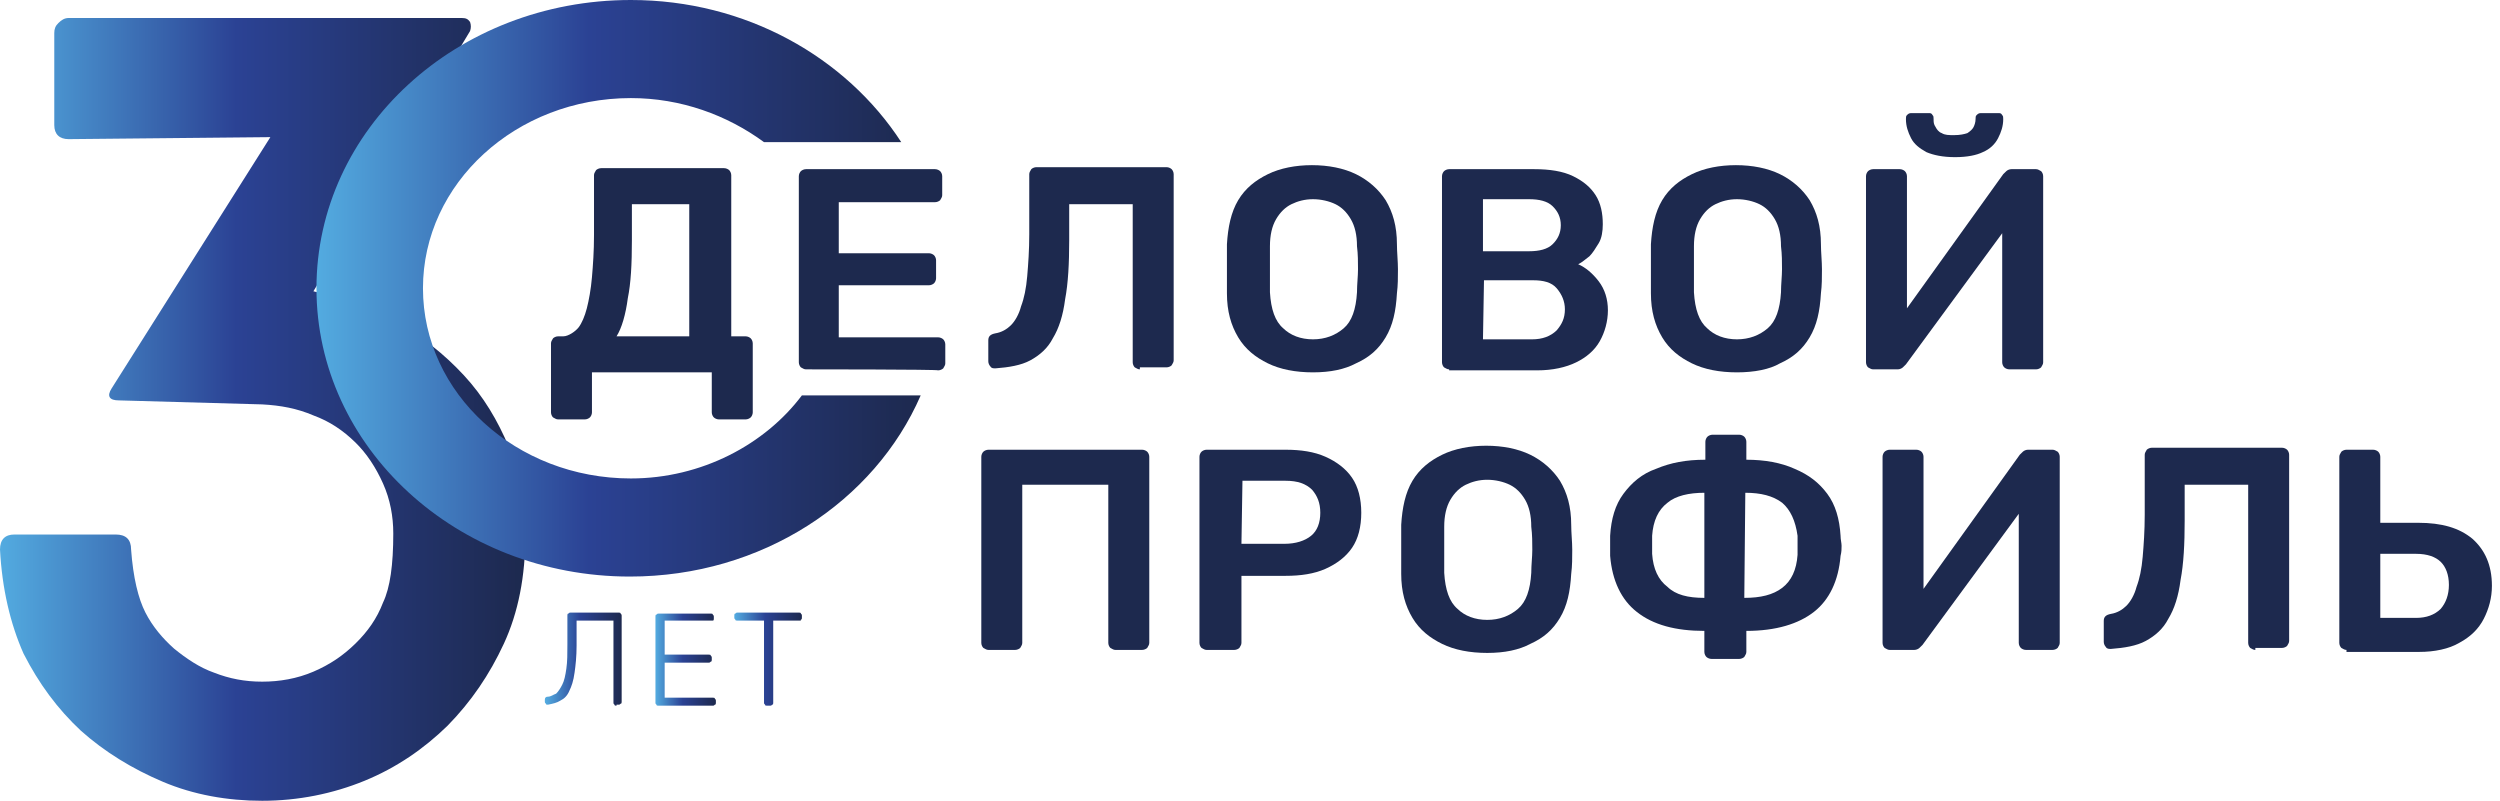
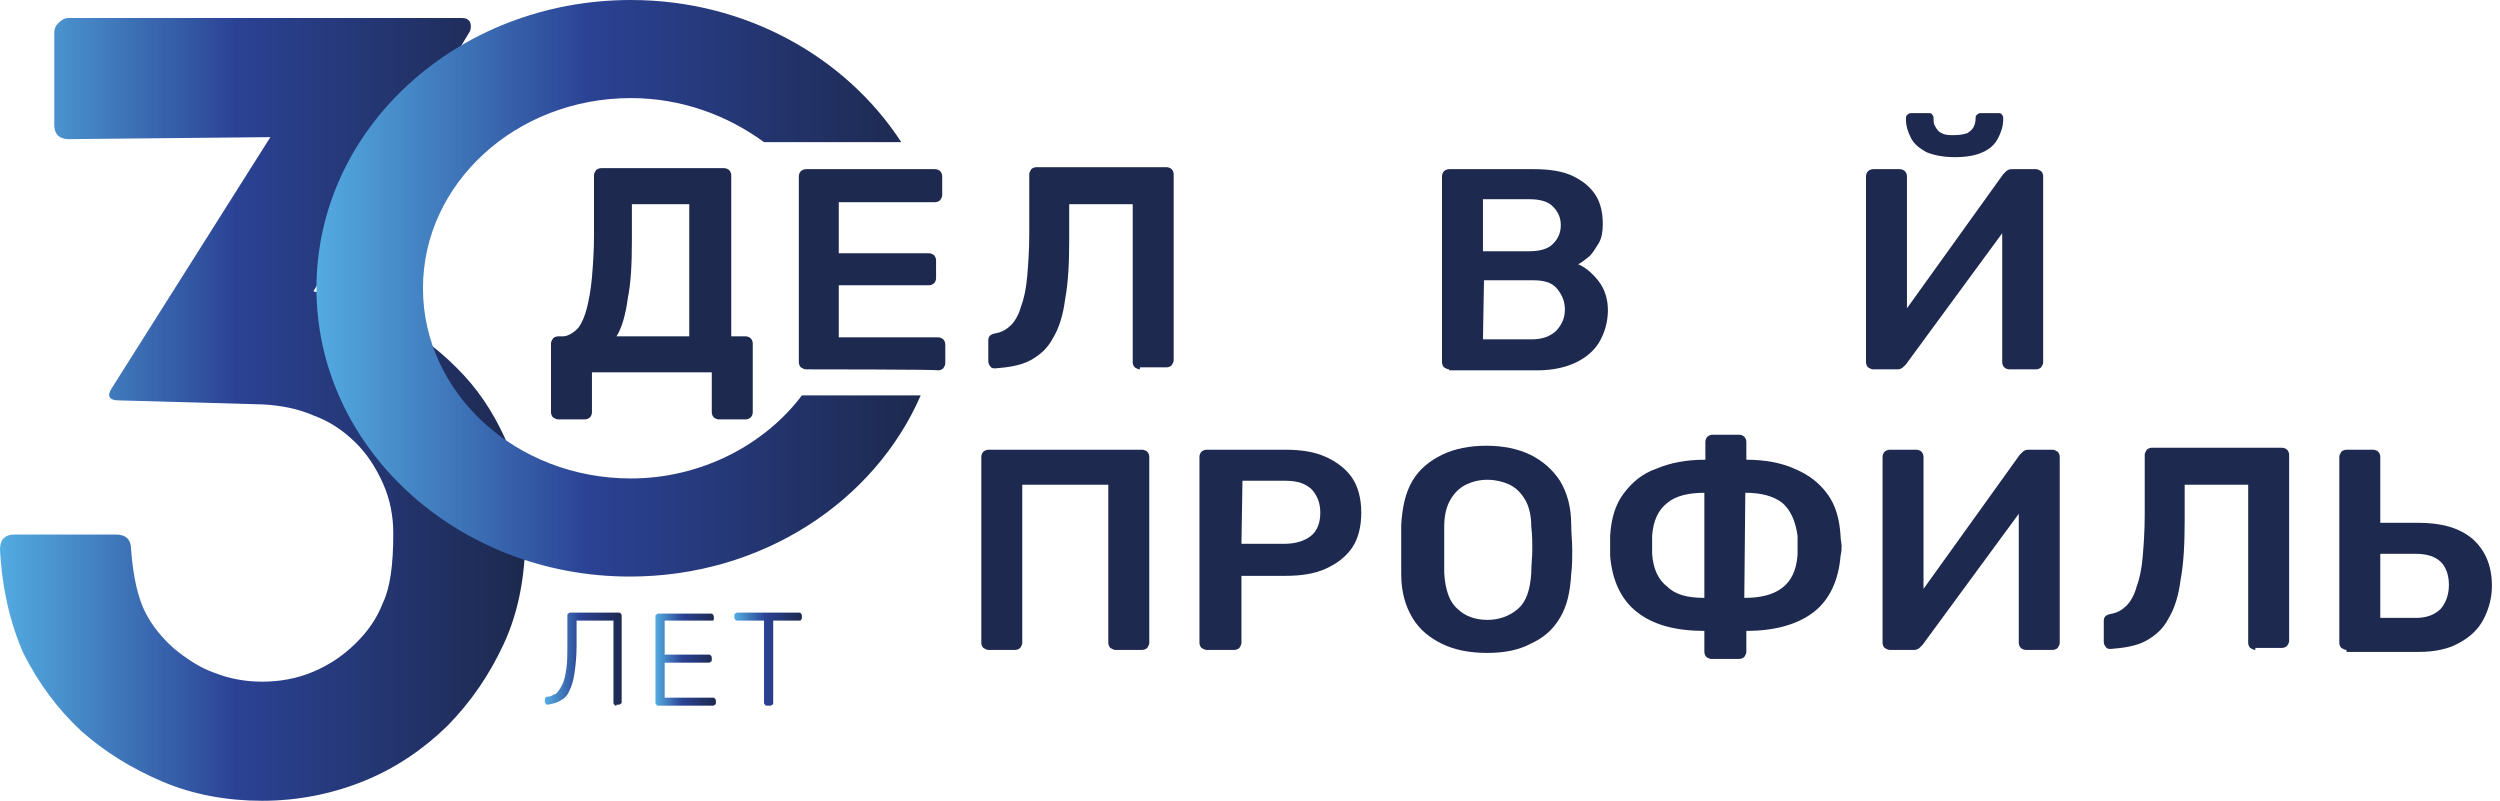
<svg xmlns="http://www.w3.org/2000/svg" width="128" height="41" viewBox="0 0 128 41" fill="none">
  <g clip-path="url(#clip0_2841_1544)">
    <path d="M28.578 21.474C28.473 21.474 28.42 21.422 28.316 21.371C28.263 21.32 28.211 21.218 28.211 21.115V17.579C28.211 17.476 28.263 17.425 28.316 17.323C28.368 17.271 28.473 17.22 28.578 17.22H28.84C29.102 17.22 29.469 16.964 29.627 16.759C29.784 16.554 29.941 16.195 30.046 15.785C30.151 15.375 30.256 14.811 30.308 14.196C30.361 13.581 30.413 12.864 30.413 12.044V8.969C30.413 8.866 30.465 8.815 30.518 8.712C30.57 8.661 30.675 8.61 30.78 8.61H37.072C37.177 8.61 37.282 8.661 37.335 8.712C37.387 8.764 37.44 8.866 37.44 8.969V17.22H38.174C38.278 17.22 38.383 17.271 38.436 17.323C38.488 17.374 38.541 17.476 38.541 17.579V21.115C38.541 21.218 38.488 21.32 38.436 21.371C38.383 21.422 38.278 21.474 38.174 21.474H36.81C36.705 21.474 36.6 21.422 36.548 21.371C36.496 21.32 36.443 21.218 36.443 21.115V19.065H30.308V21.115C30.308 21.218 30.256 21.32 30.203 21.371C30.151 21.422 30.046 21.474 29.941 21.474H28.578ZM31.567 17.22H35.29V10.455H32.353V12.3C32.353 13.53 32.301 14.504 32.143 15.273C32.038 16.093 31.829 16.81 31.567 17.22Z" fill="#1D294E" />
    <path d="M41.267 18.911C41.162 18.911 41.11 18.86 41.005 18.809C40.953 18.758 40.9 18.655 40.9 18.552V9.02C40.9 8.918 40.953 8.815 41.005 8.764C41.058 8.713 41.162 8.661 41.267 8.661H47.874C47.979 8.661 48.084 8.713 48.136 8.764C48.189 8.815 48.241 8.918 48.241 9.02V9.994C48.241 10.096 48.189 10.148 48.136 10.25C48.084 10.301 47.979 10.352 47.874 10.352H42.945V12.966H47.56C47.664 12.966 47.769 13.018 47.822 13.069C47.874 13.12 47.927 13.223 47.927 13.325V14.248C47.927 14.35 47.874 14.453 47.822 14.504C47.769 14.555 47.664 14.606 47.56 14.606H42.945V17.271H48.032C48.136 17.271 48.241 17.323 48.294 17.374C48.346 17.425 48.399 17.527 48.399 17.63V18.604C48.399 18.706 48.346 18.758 48.294 18.86C48.241 18.911 48.136 18.962 48.032 18.962C48.032 18.911 41.267 18.911 41.267 18.911Z" fill="#1D294E" />
    <path d="M58.361 18.911C58.257 18.911 58.204 18.86 58.099 18.809C58.047 18.758 57.995 18.655 57.995 18.552V10.455H54.743V12.3C54.743 13.479 54.691 14.504 54.534 15.324C54.429 16.144 54.219 16.81 53.904 17.323C53.642 17.835 53.223 18.194 52.751 18.45C52.279 18.706 51.65 18.809 50.968 18.86C50.863 18.86 50.758 18.86 50.706 18.758C50.653 18.706 50.601 18.604 50.601 18.501V17.425C50.601 17.22 50.706 17.117 50.968 17.066C51.283 17.015 51.545 16.861 51.755 16.656C51.964 16.451 52.174 16.093 52.279 15.682C52.436 15.273 52.541 14.76 52.593 14.145C52.646 13.53 52.698 12.812 52.698 11.992V8.917C52.698 8.815 52.751 8.764 52.803 8.661C52.856 8.61 52.961 8.559 53.066 8.559H59.725C59.83 8.559 59.935 8.61 59.987 8.661C60.039 8.712 60.092 8.815 60.092 8.917V18.45C60.092 18.552 60.039 18.604 59.987 18.706C59.935 18.758 59.83 18.809 59.725 18.809H58.361V18.911Z" fill="#1D294E" />
-     <path d="M67.223 19.065C66.332 19.065 65.545 18.911 64.916 18.604C64.287 18.296 63.763 17.886 63.395 17.271C63.028 16.656 62.819 15.939 62.819 15.016C62.819 14.606 62.819 14.196 62.819 13.786C62.819 13.376 62.819 12.966 62.819 12.505C62.871 11.634 63.028 10.865 63.395 10.25C63.763 9.635 64.287 9.225 64.916 8.918C65.545 8.61 66.332 8.456 67.171 8.456C68.01 8.456 68.796 8.61 69.426 8.918C70.055 9.225 70.579 9.686 70.946 10.25C71.313 10.865 71.523 11.582 71.523 12.505C71.523 12.915 71.575 13.376 71.575 13.786C71.575 14.196 71.575 14.606 71.523 15.016C71.471 15.939 71.313 16.656 70.946 17.271C70.579 17.886 70.107 18.296 69.426 18.604C68.849 18.911 68.115 19.065 67.223 19.065ZM67.223 17.374C67.853 17.374 68.377 17.169 68.796 16.81C69.216 16.451 69.426 15.836 69.478 14.965C69.478 14.555 69.53 14.145 69.53 13.786C69.53 13.428 69.53 13.018 69.478 12.607C69.478 12.044 69.373 11.582 69.163 11.224C68.954 10.865 68.692 10.609 68.377 10.455C68.062 10.301 67.643 10.199 67.223 10.199C66.804 10.199 66.437 10.301 66.122 10.455C65.808 10.609 65.545 10.865 65.335 11.224C65.126 11.582 65.021 12.044 65.021 12.607C65.021 13.018 65.021 13.428 65.021 13.786C65.021 14.145 65.021 14.555 65.021 14.965C65.073 15.836 65.283 16.451 65.703 16.81C66.07 17.169 66.594 17.374 67.223 17.374Z" fill="#1D294E" />
    <path d="M74.197 18.911C74.092 18.911 74.04 18.86 73.935 18.809C73.883 18.758 73.83 18.655 73.83 18.552V9.02C73.83 8.918 73.883 8.815 73.935 8.764C73.987 8.713 74.092 8.661 74.197 8.661H78.549C79.336 8.661 80.018 8.764 80.542 9.02C81.066 9.276 81.433 9.584 81.696 9.994C81.958 10.404 82.063 10.916 82.063 11.48C82.063 11.839 82.01 12.197 81.853 12.454C81.696 12.71 81.538 12.966 81.381 13.12C81.171 13.274 81.014 13.428 80.804 13.53C81.171 13.684 81.538 13.991 81.853 14.401C82.168 14.811 82.325 15.324 82.325 15.887C82.325 16.451 82.168 17.015 81.905 17.476C81.643 17.938 81.224 18.296 80.699 18.552C80.175 18.809 79.493 18.962 78.707 18.962H74.197V18.911ZM75.928 12.864H78.287C78.812 12.864 79.231 12.761 79.493 12.505C79.755 12.249 79.913 11.941 79.913 11.531C79.913 11.121 79.755 10.814 79.493 10.557C79.231 10.301 78.812 10.199 78.287 10.199H75.928V12.864ZM75.928 17.374H78.445C78.969 17.374 79.388 17.22 79.703 16.913C79.965 16.605 80.123 16.297 80.123 15.836C80.123 15.426 79.965 15.068 79.703 14.76C79.441 14.453 79.021 14.35 78.497 14.35H75.98L75.928 17.374Z" fill="#1D294E" />
-     <path d="M88.932 19.065C88.04 19.065 87.254 18.911 86.625 18.604C85.995 18.296 85.471 17.886 85.104 17.271C84.737 16.656 84.527 15.939 84.527 15.016C84.527 14.606 84.527 14.196 84.527 13.786C84.527 13.376 84.527 12.966 84.527 12.505C84.58 11.634 84.737 10.865 85.104 10.25C85.471 9.635 85.995 9.225 86.625 8.918C87.254 8.61 88.04 8.456 88.879 8.456C89.718 8.456 90.505 8.61 91.134 8.918C91.763 9.225 92.288 9.686 92.655 10.25C93.022 10.865 93.232 11.582 93.232 12.505C93.232 12.915 93.284 13.376 93.284 13.786C93.284 14.196 93.284 14.606 93.232 15.016C93.179 15.939 93.022 16.656 92.655 17.271C92.288 17.886 91.816 18.296 91.134 18.604C90.61 18.911 89.823 19.065 88.932 19.065ZM88.932 17.374C89.561 17.374 90.085 17.169 90.505 16.81C90.924 16.451 91.134 15.836 91.187 14.965C91.187 14.555 91.239 14.145 91.239 13.786C91.239 13.428 91.239 13.018 91.187 12.607C91.187 12.044 91.082 11.582 90.872 11.224C90.662 10.865 90.4 10.609 90.085 10.455C89.771 10.301 89.351 10.199 88.932 10.199C88.512 10.199 88.145 10.301 87.831 10.455C87.516 10.609 87.254 10.865 87.044 11.224C86.834 11.582 86.73 12.044 86.73 12.607C86.73 13.018 86.73 13.428 86.73 13.786C86.73 14.145 86.73 14.555 86.73 14.965C86.782 15.836 86.992 16.451 87.411 16.81C87.778 17.169 88.303 17.374 88.932 17.374Z" fill="#1D294E" />
    <path d="M95.906 18.911C95.801 18.911 95.749 18.86 95.644 18.809C95.591 18.758 95.539 18.655 95.539 18.552V9.02C95.539 8.918 95.591 8.815 95.644 8.764C95.696 8.713 95.801 8.661 95.906 8.661H97.269C97.374 8.661 97.479 8.713 97.531 8.764C97.584 8.815 97.636 8.918 97.636 9.02V15.785L102.565 8.918C102.618 8.866 102.67 8.815 102.723 8.764C102.775 8.713 102.88 8.661 102.985 8.661H104.243C104.348 8.661 104.401 8.713 104.505 8.764C104.558 8.815 104.61 8.918 104.61 9.02V18.552C104.61 18.655 104.558 18.706 104.505 18.809C104.453 18.86 104.348 18.911 104.243 18.911H102.88C102.775 18.911 102.67 18.86 102.618 18.809C102.565 18.758 102.513 18.655 102.513 18.552V11.941L97.584 18.655C97.531 18.706 97.479 18.758 97.427 18.809C97.374 18.86 97.269 18.911 97.164 18.911H95.906ZM100.101 8.046C99.472 8.046 99 7.944 98.633 7.79C98.266 7.585 98.003 7.38 97.846 7.073C97.689 6.765 97.584 6.458 97.584 6.099C97.584 5.996 97.584 5.945 97.636 5.894C97.689 5.843 97.741 5.791 97.846 5.791H98.737C98.842 5.791 98.895 5.791 98.947 5.894C99 5.945 99 5.996 99 6.099C99 6.253 99 6.355 99.105 6.509C99.157 6.611 99.262 6.765 99.419 6.816C99.576 6.919 99.786 6.919 100.048 6.919C100.363 6.919 100.573 6.868 100.73 6.816C100.887 6.714 100.992 6.611 101.045 6.509C101.097 6.406 101.149 6.253 101.149 6.099C101.149 5.996 101.149 5.945 101.202 5.894C101.254 5.843 101.307 5.791 101.412 5.791H102.303C102.408 5.791 102.46 5.791 102.513 5.894C102.565 5.945 102.565 5.996 102.565 6.099C102.565 6.458 102.46 6.765 102.303 7.073C102.146 7.38 101.884 7.636 101.517 7.79C101.202 7.944 100.73 8.046 100.101 8.046Z" fill="#1D294E" />
    <path d="M50.61 33.276C50.505 33.276 50.453 33.225 50.348 33.173C50.295 33.122 50.243 33.02 50.243 32.917V23.385C50.243 23.282 50.295 23.18 50.348 23.128C50.4 23.077 50.505 23.026 50.61 23.026H58.475C58.58 23.026 58.685 23.077 58.738 23.128C58.79 23.18 58.843 23.282 58.843 23.385V32.917C58.843 33.02 58.79 33.071 58.738 33.173C58.685 33.225 58.58 33.276 58.475 33.276H57.112C57.007 33.276 56.955 33.225 56.85 33.173C56.797 33.122 56.745 33.02 56.745 32.917V24.82H52.34V32.917C52.34 33.02 52.288 33.071 52.236 33.173C52.183 33.225 52.078 33.276 51.973 33.276C52.026 33.276 50.61 33.276 50.61 33.276Z" fill="#1D294E" />
    <path d="M61.779 33.276C61.674 33.276 61.622 33.225 61.517 33.173C61.464 33.122 61.412 33.02 61.412 32.917V23.385C61.412 23.282 61.464 23.18 61.517 23.128C61.569 23.077 61.674 23.026 61.779 23.026H65.817C66.603 23.026 67.285 23.128 67.862 23.385C68.438 23.641 68.91 24 69.225 24.461C69.54 24.922 69.697 25.537 69.697 26.255C69.697 26.972 69.54 27.587 69.225 28.048C68.91 28.51 68.438 28.868 67.862 29.125C67.285 29.381 66.603 29.483 65.817 29.483H63.562V32.917C63.562 33.02 63.509 33.071 63.457 33.173C63.404 33.225 63.3 33.276 63.195 33.276C63.247 33.276 61.779 33.276 61.779 33.276ZM63.562 27.843H65.764C66.341 27.843 66.813 27.69 67.127 27.433C67.442 27.177 67.599 26.767 67.599 26.255C67.599 25.742 67.442 25.383 67.18 25.076C66.865 24.768 66.446 24.615 65.817 24.615H63.614L63.562 27.843Z" fill="#1D294E" />
    <path d="M76.147 33.43C75.255 33.43 74.469 33.276 73.839 32.968C73.21 32.661 72.686 32.251 72.319 31.636C71.952 31.021 71.742 30.303 71.742 29.381C71.742 28.971 71.742 28.561 71.742 28.151C71.742 27.741 71.742 27.331 71.742 26.87C71.794 25.998 71.952 25.23 72.319 24.615C72.686 24 73.21 23.59 73.839 23.282C74.469 22.975 75.255 22.821 76.094 22.821C76.933 22.821 77.72 22.975 78.349 23.282C78.978 23.59 79.502 24.051 79.869 24.615C80.237 25.23 80.446 25.947 80.446 26.87C80.446 27.28 80.499 27.741 80.499 28.151C80.499 28.561 80.499 28.971 80.446 29.381C80.394 30.303 80.237 31.021 79.869 31.636C79.502 32.251 79.031 32.661 78.349 32.968C77.772 33.276 77.038 33.43 76.147 33.43ZM76.147 31.738C76.776 31.738 77.3 31.534 77.719 31.175C78.139 30.816 78.349 30.201 78.401 29.33C78.401 28.92 78.454 28.51 78.454 28.151C78.454 27.792 78.454 27.382 78.401 26.972C78.401 26.409 78.296 25.947 78.087 25.588C77.877 25.23 77.615 24.974 77.3 24.82C76.985 24.666 76.566 24.564 76.147 24.564C75.727 24.564 75.36 24.666 75.045 24.82C74.731 24.974 74.469 25.23 74.259 25.588C74.049 25.947 73.944 26.409 73.944 26.972C73.944 27.382 73.944 27.792 73.944 28.151C73.944 28.51 73.944 28.92 73.944 29.33C73.997 30.201 74.206 30.816 74.626 31.175C74.993 31.534 75.517 31.738 76.147 31.738Z" fill="#1D294E" />
    <path d="M87.63 33.737C87.525 33.737 87.42 33.686 87.368 33.635C87.315 33.584 87.263 33.481 87.263 33.379V32.302C85.795 32.302 84.641 31.995 83.802 31.328C83.016 30.713 82.544 29.74 82.439 28.459C82.439 28.356 82.439 28.253 82.439 28.151C82.439 27.997 82.439 27.895 82.439 27.741C82.439 27.587 82.439 27.485 82.439 27.433C82.491 26.562 82.701 25.845 83.121 25.281C83.54 24.717 84.064 24.256 84.799 24C85.533 23.692 86.319 23.538 87.315 23.538V22.616C87.315 22.514 87.368 22.411 87.42 22.36C87.473 22.308 87.578 22.257 87.683 22.257H89.046C89.151 22.257 89.256 22.308 89.308 22.36C89.36 22.411 89.413 22.514 89.413 22.616V23.538C90.357 23.538 91.196 23.692 91.877 24C92.612 24.307 93.136 24.717 93.555 25.281C93.975 25.845 94.184 26.562 94.237 27.433C94.237 27.639 94.289 27.792 94.289 27.946C94.289 28.1 94.289 28.253 94.237 28.459C94.132 29.74 93.66 30.713 92.874 31.328C92.087 31.944 90.933 32.302 89.413 32.302V33.379C89.413 33.481 89.36 33.532 89.308 33.635C89.256 33.686 89.151 33.737 89.046 33.737H87.63ZM87.263 30.611V25.23C86.476 25.23 85.795 25.384 85.375 25.742C84.903 26.101 84.641 26.665 84.589 27.433C84.589 27.587 84.589 27.741 84.589 27.895C84.589 28.049 84.589 28.202 84.589 28.356C84.641 29.125 84.903 29.689 85.375 30.047C85.795 30.457 86.424 30.611 87.263 30.611ZM89.308 30.611C90.147 30.611 90.776 30.457 91.248 30.099C91.72 29.74 91.982 29.176 92.035 28.407C92.035 28.305 92.035 28.202 92.035 28.1C92.035 27.997 92.035 27.895 92.035 27.741C92.035 27.587 92.035 27.536 92.035 27.433C91.93 26.665 91.668 26.101 91.248 25.742C90.776 25.384 90.147 25.23 89.36 25.23L89.308 30.611Z" fill="#1D294E" />
    <path d="M96.754 33.276C96.649 33.276 96.597 33.225 96.492 33.173C96.439 33.122 96.387 33.02 96.387 32.917V23.385C96.387 23.282 96.439 23.18 96.492 23.128C96.544 23.077 96.649 23.026 96.754 23.026H98.117C98.222 23.026 98.327 23.077 98.379 23.128C98.432 23.18 98.484 23.282 98.484 23.385V30.15L103.413 23.282C103.466 23.231 103.518 23.18 103.571 23.128C103.623 23.077 103.728 23.026 103.833 23.026H105.091C105.196 23.026 105.249 23.077 105.353 23.128C105.406 23.18 105.458 23.282 105.458 23.385V32.917C105.458 33.02 105.406 33.071 105.353 33.173C105.301 33.225 105.196 33.276 105.091 33.276H103.728C103.623 33.276 103.518 33.225 103.466 33.173C103.413 33.122 103.361 33.02 103.361 32.917V26.306L98.432 33.02C98.379 33.071 98.327 33.122 98.275 33.173C98.222 33.225 98.117 33.276 98.012 33.276H96.754Z" fill="#1D294E" />
    <path d="M115.474 33.276C115.369 33.276 115.316 33.225 115.211 33.174C115.159 33.122 115.107 33.02 115.107 32.917V24.82H111.855V26.665C111.855 27.844 111.803 28.869 111.646 29.689C111.541 30.509 111.331 31.175 111.016 31.687C110.754 32.2 110.335 32.559 109.863 32.815C109.391 33.071 108.762 33.174 108.08 33.225C107.975 33.225 107.87 33.225 107.818 33.122C107.765 33.071 107.713 32.969 107.713 32.866V31.79C107.713 31.585 107.818 31.482 108.08 31.431C108.395 31.38 108.657 31.226 108.867 31.021C109.076 30.816 109.286 30.457 109.391 30.047C109.548 29.637 109.653 29.125 109.706 28.51C109.758 27.895 109.81 27.177 109.81 26.357V23.282C109.81 23.18 109.863 23.129 109.915 23.026C109.968 22.975 110.073 22.924 110.178 22.924H116.837C116.942 22.924 117.047 22.975 117.099 23.026C117.152 23.077 117.204 23.18 117.204 23.282V32.815C117.204 32.917 117.152 32.969 117.099 33.071C117.047 33.122 116.942 33.174 116.837 33.174H115.474V33.276Z" fill="#1D294E" />
    <path d="M120.14 33.276C120.036 33.276 119.983 33.225 119.878 33.173C119.826 33.122 119.773 33.02 119.773 32.917V23.385C119.773 23.282 119.826 23.231 119.878 23.128C119.931 23.077 120.036 23.026 120.14 23.026H121.504C121.609 23.026 121.713 23.077 121.766 23.128C121.818 23.18 121.871 23.282 121.871 23.385V26.767H123.811C125.017 26.767 125.908 27.023 126.59 27.587C127.219 28.151 127.586 28.92 127.586 29.996C127.586 30.611 127.429 31.175 127.167 31.687C126.905 32.2 126.485 32.61 125.908 32.917C125.384 33.225 124.65 33.378 123.863 33.378H120.14V33.276ZM121.871 31.636H123.706C124.23 31.636 124.65 31.482 124.964 31.175C125.227 30.867 125.384 30.457 125.384 29.945C125.384 29.432 125.227 29.022 124.964 28.766C124.702 28.51 124.283 28.356 123.706 28.356H121.871V31.636Z" fill="#1D294E" />
    <path d="M16.046 14.914C17.566 15.273 18.982 15.785 20.293 16.503C21.604 17.22 22.757 18.142 23.754 19.219C24.75 20.295 25.484 21.525 26.061 22.909C26.638 24.293 26.9 25.779 26.9 27.367C26.9 29.52 26.533 31.365 25.799 32.954C25.064 34.542 24.121 35.926 22.915 37.156C21.709 38.335 20.293 39.309 18.667 39.975C17.042 40.641 15.259 41 13.424 41C11.641 41 9.91 40.693 8.337 40.026C6.764 39.36 5.348 38.489 4.142 37.413C2.936 36.285 1.993 35.004 1.206 33.466C0.524 31.929 0.105 30.135 0 28.136C0 27.624 0.262 27.367 0.734 27.367H5.925C6.45 27.367 6.712 27.624 6.712 28.136C6.817 29.571 7.079 30.648 7.446 31.365C7.813 32.083 8.337 32.697 8.914 33.21C9.543 33.722 10.225 34.184 10.959 34.44C11.746 34.748 12.532 34.901 13.424 34.901C14.315 34.901 15.207 34.748 16.046 34.389C16.884 34.03 17.566 33.569 18.195 32.954C18.825 32.339 19.297 31.672 19.611 30.852C19.978 30.084 20.136 28.905 20.136 27.316C20.136 26.445 19.978 25.574 19.611 24.754C19.244 23.934 18.772 23.216 18.195 22.652C17.566 22.038 16.884 21.576 16.046 21.269C15.207 20.91 14.367 20.756 13.424 20.705L6.083 20.5C5.611 20.5 5.453 20.295 5.716 19.885L13.843 7.021L3.513 7.124C3.041 7.124 2.779 6.867 2.779 6.406V1.691C2.779 1.486 2.832 1.332 2.989 1.179C3.146 1.025 3.303 0.922 3.513 0.922H23.649C23.858 0.922 23.963 0.974 24.068 1.127C24.121 1.281 24.121 1.435 24.068 1.589L16.046 14.914Z" fill="url(#paint0_linear_2841_1544)" />
    <path d="M31.567 36.131C31.514 36.131 31.462 36.131 31.462 36.08C31.409 36.029 31.409 36.029 31.409 35.977V31.775H29.521V33.056C29.521 33.62 29.469 34.081 29.417 34.44C29.364 34.85 29.259 35.157 29.154 35.362C29.05 35.619 28.892 35.773 28.683 35.875C28.525 35.977 28.316 36.029 28.053 36.08C28.001 36.08 27.948 36.08 27.948 36.029C27.896 35.977 27.896 35.977 27.896 35.926V35.824C27.896 35.721 27.948 35.67 28.053 35.67C28.211 35.67 28.316 35.568 28.473 35.516C28.578 35.414 28.683 35.26 28.787 35.055C28.892 34.85 28.945 34.594 28.997 34.235C29.05 33.876 29.05 33.466 29.05 33.005V31.519C29.05 31.468 29.05 31.416 29.102 31.416C29.154 31.365 29.154 31.365 29.207 31.365H31.671C31.724 31.365 31.776 31.365 31.776 31.416C31.829 31.468 31.829 31.468 31.829 31.519V35.926C31.829 35.977 31.829 36.029 31.776 36.029C31.724 36.08 31.724 36.08 31.671 36.08H31.567V36.131Z" fill="url(#paint1_linear_2841_1544)" />
    <path d="M33.716 36.131C33.664 36.131 33.611 36.131 33.611 36.08C33.559 36.029 33.559 36.029 33.559 35.977V31.57C33.559 31.519 33.559 31.468 33.611 31.468C33.664 31.416 33.664 31.416 33.716 31.416H36.391C36.443 31.416 36.495 31.416 36.495 31.468C36.548 31.519 36.548 31.519 36.548 31.57V31.672C36.548 31.724 36.548 31.775 36.495 31.775C36.495 31.775 36.495 31.775 36.443 31.775H34.031V33.517H36.286C36.338 33.517 36.391 33.517 36.391 33.569C36.443 33.62 36.443 33.62 36.443 33.671V33.774C36.443 33.825 36.443 33.876 36.391 33.876C36.338 33.928 36.338 33.928 36.286 33.928H34.031V35.721H36.495C36.548 35.721 36.6 35.721 36.6 35.773C36.653 35.824 36.653 35.824 36.653 35.875V35.977C36.653 36.029 36.653 36.08 36.6 36.08C36.548 36.131 36.548 36.131 36.495 36.131H33.716Z" fill="url(#paint2_linear_2841_1544)" />
    <path d="M39.275 36.131C39.222 36.131 39.17 36.131 39.17 36.08C39.117 36.029 39.117 36.029 39.117 35.977V31.775H37.754C37.702 31.775 37.649 31.775 37.649 31.724C37.597 31.672 37.597 31.672 37.597 31.621V31.519C37.597 31.468 37.597 31.416 37.649 31.416C37.702 31.365 37.702 31.365 37.754 31.365H40.9C40.953 31.365 41.005 31.365 41.005 31.416C41.057 31.468 41.057 31.468 41.057 31.519V31.621C41.057 31.672 41.057 31.724 41.005 31.724C41.005 31.775 41.005 31.775 40.953 31.775H39.589V35.977C39.589 36.029 39.589 36.08 39.537 36.08C39.484 36.131 39.484 36.131 39.432 36.131H39.275Z" fill="url(#paint3_linear_2841_1544)" />
    <path d="M32.301 24.497C26.428 24.497 21.656 20.141 21.656 14.76C21.656 9.379 26.428 5.022 32.301 5.022C34.87 5.022 37.23 5.894 39.117 7.277H46.144C43.312 2.921 38.173 0 32.301 0C23.387 0 16.203 6.611 16.203 14.76C16.203 22.909 23.387 29.52 32.248 29.52C39.013 29.52 44.781 25.676 47.14 20.244H41.057C39.17 22.755 35.919 24.497 32.301 24.497Z" fill="url(#paint4_linear_2841_1544)" />
  </g>
  <defs>
    <linearGradient id="paint0_linear_2841_1544" x1="0" y1="20.963" x2="26.917" y2="20.963" gradientUnits="userSpaceOnUse">
      <stop stop-color="#53ABE0" />
      <stop offset="0.45" stop-color="#2B4294" />
      <stop offset="1" stop-color="#1D294E" />
    </linearGradient>
    <linearGradient id="paint1_linear_2841_1544" x1="27.937" y1="33.744" x2="31.853" y2="33.744" gradientUnits="userSpaceOnUse">
      <stop stop-color="#53ABE0" />
      <stop offset="0.45" stop-color="#2B4294" />
      <stop offset="1" stop-color="#1D294E" />
    </linearGradient>
    <linearGradient id="paint2_linear_2841_1544" x1="33.572" y1="33.744" x2="36.639" y2="33.744" gradientUnits="userSpaceOnUse">
      <stop stop-color="#53ABE0" />
      <stop offset="0.45" stop-color="#2B4294" />
      <stop offset="1" stop-color="#1D294E" />
    </linearGradient>
    <linearGradient id="paint3_linear_2841_1544" x1="37.618" y1="33.744" x2="41.1" y2="33.744" gradientUnits="userSpaceOnUse">
      <stop stop-color="#53ABE0" />
      <stop offset="0.45" stop-color="#2B4294" />
      <stop offset="1" stop-color="#1D294E" />
    </linearGradient>
    <linearGradient id="paint4_linear_2841_1544" x1="16.229" y1="14.739" x2="47.196" y2="14.739" gradientUnits="userSpaceOnUse">
      <stop stop-color="#53ABE0" />
      <stop offset="0.45" stop-color="#2B4294" />
      <stop offset="1" stop-color="#1D294E" />
    </linearGradient>
    <clipPath id="clip0_2841_1544">
      <rect width="128" height="41" fill="white" />
    </clipPath>
  </defs>
</svg>